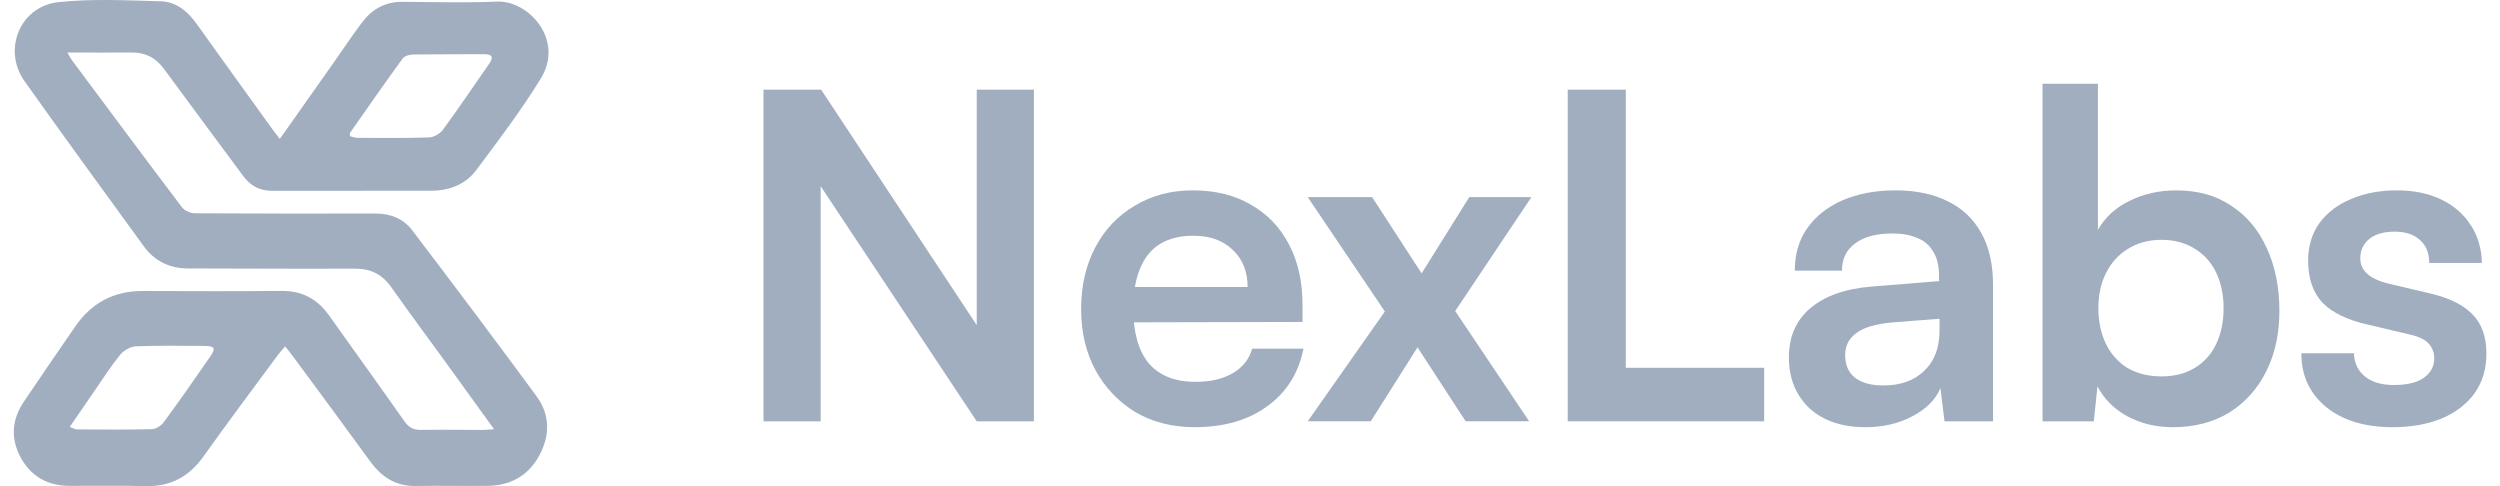
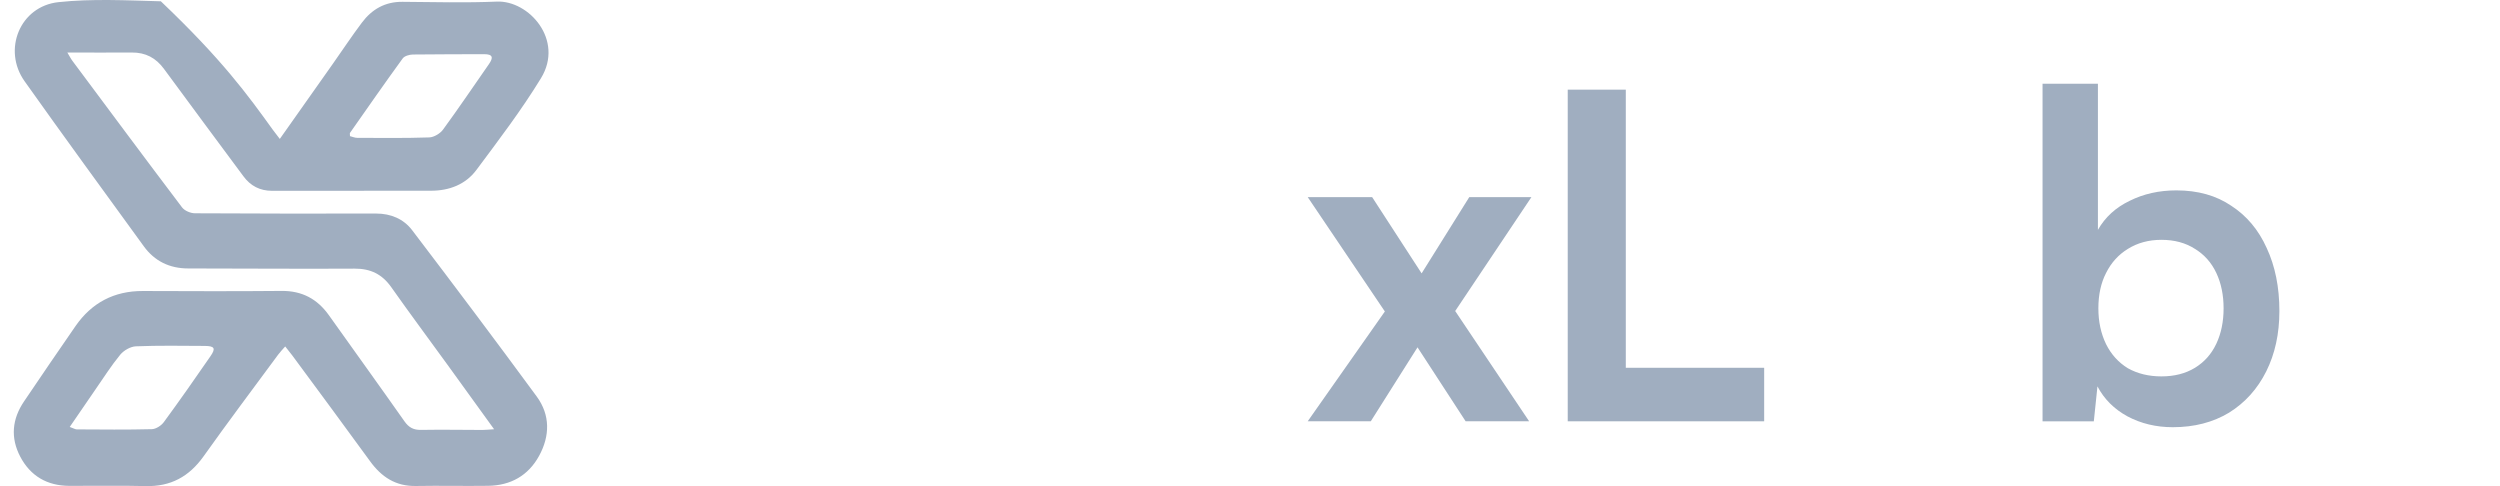
<svg xmlns="http://www.w3.org/2000/svg" width="144" height="28" viewBox="0 0 144 28" fill="none">
-   <path d="M28.464 24.73C27.504 23.403 26.635 22.197 25.761 20.99C24.684 19.506 23.588 18.032 22.532 16.535C22.006 15.793 21.342 15.468 20.42 15.473C17.226 15.493 14.035 15.463 10.842 15.463C9.766 15.463 8.904 15.041 8.285 14.189C5.986 11.026 3.679 7.867 1.416 4.679C0.132 2.873 1.148 0.362 3.364 0.124C5.311 -0.085 7.297 0.022 9.265 0.075C10.165 0.1 10.824 0.667 11.342 1.394C12.792 3.43 14.26 5.454 15.72 7.483C15.837 7.643 15.96 7.8 16.117 8.002C17.155 6.531 18.166 5.102 19.174 3.672C19.732 2.883 20.265 2.073 20.847 1.301C21.42 0.537 22.178 0.095 23.183 0.105C24.992 0.119 26.806 0.169 28.613 0.092C30.465 0.012 32.504 2.303 31.162 4.502C30.043 6.336 28.729 8.06 27.441 9.789C26.819 10.623 25.884 10.986 24.826 10.986C21.776 10.986 18.724 10.986 15.675 10.991C14.97 10.991 14.429 10.708 14.018 10.149C12.497 8.09 10.961 6.041 9.45 3.975C8.982 3.335 8.386 3.018 7.59 3.025C6.393 3.035 5.193 3.025 3.879 3.025C4.008 3.238 4.081 3.388 4.18 3.517C6.277 6.331 8.368 9.147 10.486 11.945C10.632 12.14 10.978 12.285 11.233 12.285C14.71 12.307 18.189 12.305 21.665 12.3C22.519 12.3 23.247 12.612 23.742 13.262C26.157 16.437 28.557 19.625 30.917 22.841C31.698 23.908 31.68 25.112 31.051 26.259C30.429 27.393 29.416 27.966 28.113 27.983C26.731 28.003 25.346 27.968 23.964 27.993C22.789 28.016 21.973 27.473 21.314 26.564C19.834 24.525 18.33 22.501 16.835 20.473C16.718 20.315 16.592 20.163 16.428 19.955C16.266 20.14 16.13 20.28 16.016 20.435C14.581 22.381 13.126 24.315 11.724 26.287C10.895 27.451 9.831 28.038 8.379 27.998C6.916 27.961 5.45 27.993 3.985 27.986C2.714 27.978 1.754 27.418 1.168 26.307C0.595 25.217 0.693 24.138 1.388 23.116C2.373 21.667 3.353 20.213 4.356 18.773C5.286 17.439 6.57 16.757 8.224 16.762C10.887 16.772 13.553 16.782 16.216 16.757C17.401 16.745 18.28 17.222 18.947 18.161C20.394 20.198 21.86 22.224 23.297 24.268C23.545 24.62 23.815 24.77 24.25 24.762C25.43 24.742 26.609 24.762 27.789 24.765C27.966 24.765 28.14 24.745 28.469 24.723L28.464 24.73ZM20.154 7.84C20.286 7.872 20.432 7.94 20.579 7.94C21.961 7.945 23.345 7.962 24.727 7.915C25 7.905 25.354 7.69 25.52 7.463C26.425 6.226 27.281 4.957 28.158 3.7C28.416 3.33 28.413 3.118 27.873 3.12C26.511 3.13 25.147 3.12 23.785 3.14C23.583 3.143 23.297 3.223 23.194 3.368C22.163 4.784 21.165 6.221 20.159 7.655C20.142 7.683 20.159 7.733 20.159 7.837L20.154 7.84ZM4.018 24.593C4.238 24.67 4.329 24.73 4.417 24.733C5.86 24.74 7.302 24.758 8.745 24.72C8.982 24.715 9.291 24.515 9.437 24.313C10.354 23.064 11.244 21.792 12.125 20.515C12.439 20.06 12.36 19.93 11.792 19.925C10.47 19.918 9.149 19.895 7.83 19.948C7.52 19.96 7.136 20.18 6.933 20.422C6.41 21.057 5.966 21.759 5.496 22.436C5.018 23.126 4.546 23.82 4.018 24.59V24.593Z" fill="#A0AEC0" />
-   <path d="M132.556 20.347H135.587C135.605 20.904 135.814 21.349 136.214 21.68C136.615 22.011 137.173 22.176 137.887 22.176C138.653 22.176 139.228 22.037 139.612 21.758C140.012 21.479 140.213 21.105 140.213 20.634C140.213 20.321 140.108 20.042 139.899 19.798C139.69 19.554 139.298 19.371 138.723 19.249L136.397 18.7C135.23 18.439 134.359 18.021 133.784 17.446C133.226 16.854 132.948 16.043 132.948 15.015C132.948 14.179 133.165 13.456 133.601 12.846C134.054 12.237 134.664 11.775 135.43 11.461C136.197 11.13 137.077 10.965 138.07 10.965C139.028 10.965 139.873 11.139 140.605 11.488C141.336 11.836 141.903 12.324 142.303 12.951C142.722 13.578 142.939 14.31 142.957 15.146H139.925C139.925 14.589 139.751 14.153 139.403 13.839C139.054 13.508 138.566 13.343 137.939 13.343C137.312 13.343 136.824 13.482 136.476 13.761C136.127 14.04 135.953 14.414 135.953 14.885C135.953 15.599 136.511 16.087 137.626 16.348L139.951 16.897C141.032 17.141 141.842 17.533 142.382 18.073C142.939 18.613 143.218 19.38 143.218 20.373C143.218 21.244 142.992 22.002 142.539 22.646C142.086 23.274 141.45 23.762 140.631 24.11C139.812 24.441 138.871 24.606 137.808 24.606C136.206 24.606 134.925 24.214 133.967 23.43C133.026 22.646 132.556 21.619 132.556 20.347Z" fill="#A0AEC0" />
+   <path d="M28.464 24.73C27.504 23.403 26.635 22.197 25.761 20.99C24.684 19.506 23.588 18.032 22.532 16.535C22.006 15.793 21.342 15.468 20.42 15.473C17.226 15.493 14.035 15.463 10.842 15.463C9.766 15.463 8.904 15.041 8.285 14.189C5.986 11.026 3.679 7.867 1.416 4.679C0.132 2.873 1.148 0.362 3.364 0.124C5.311 -0.085 7.297 0.022 9.265 0.075C12.792 3.43 14.26 5.454 15.72 7.483C15.837 7.643 15.96 7.8 16.117 8.002C17.155 6.531 18.166 5.102 19.174 3.672C19.732 2.883 20.265 2.073 20.847 1.301C21.42 0.537 22.178 0.095 23.183 0.105C24.992 0.119 26.806 0.169 28.613 0.092C30.465 0.012 32.504 2.303 31.162 4.502C30.043 6.336 28.729 8.06 27.441 9.789C26.819 10.623 25.884 10.986 24.826 10.986C21.776 10.986 18.724 10.986 15.675 10.991C14.97 10.991 14.429 10.708 14.018 10.149C12.497 8.09 10.961 6.041 9.45 3.975C8.982 3.335 8.386 3.018 7.59 3.025C6.393 3.035 5.193 3.025 3.879 3.025C4.008 3.238 4.081 3.388 4.18 3.517C6.277 6.331 8.368 9.147 10.486 11.945C10.632 12.14 10.978 12.285 11.233 12.285C14.71 12.307 18.189 12.305 21.665 12.3C22.519 12.3 23.247 12.612 23.742 13.262C26.157 16.437 28.557 19.625 30.917 22.841C31.698 23.908 31.68 25.112 31.051 26.259C30.429 27.393 29.416 27.966 28.113 27.983C26.731 28.003 25.346 27.968 23.964 27.993C22.789 28.016 21.973 27.473 21.314 26.564C19.834 24.525 18.33 22.501 16.835 20.473C16.718 20.315 16.592 20.163 16.428 19.955C16.266 20.14 16.13 20.28 16.016 20.435C14.581 22.381 13.126 24.315 11.724 26.287C10.895 27.451 9.831 28.038 8.379 27.998C6.916 27.961 5.45 27.993 3.985 27.986C2.714 27.978 1.754 27.418 1.168 26.307C0.595 25.217 0.693 24.138 1.388 23.116C2.373 21.667 3.353 20.213 4.356 18.773C5.286 17.439 6.57 16.757 8.224 16.762C10.887 16.772 13.553 16.782 16.216 16.757C17.401 16.745 18.28 17.222 18.947 18.161C20.394 20.198 21.86 22.224 23.297 24.268C23.545 24.62 23.815 24.77 24.25 24.762C25.43 24.742 26.609 24.762 27.789 24.765C27.966 24.765 28.14 24.745 28.469 24.723L28.464 24.73ZM20.154 7.84C20.286 7.872 20.432 7.94 20.579 7.94C21.961 7.945 23.345 7.962 24.727 7.915C25 7.905 25.354 7.69 25.52 7.463C26.425 6.226 27.281 4.957 28.158 3.7C28.416 3.33 28.413 3.118 27.873 3.12C26.511 3.13 25.147 3.12 23.785 3.14C23.583 3.143 23.297 3.223 23.194 3.368C22.163 4.784 21.165 6.221 20.159 7.655C20.142 7.683 20.159 7.733 20.159 7.837L20.154 7.84ZM4.018 24.593C4.238 24.67 4.329 24.73 4.417 24.733C5.86 24.74 7.302 24.758 8.745 24.72C8.982 24.715 9.291 24.515 9.437 24.313C10.354 23.064 11.244 21.792 12.125 20.515C12.439 20.06 12.36 19.93 11.792 19.925C10.47 19.918 9.149 19.895 7.83 19.948C7.52 19.96 7.136 20.18 6.933 20.422C6.41 21.057 5.966 21.759 5.496 22.436C5.018 23.126 4.546 23.82 4.018 24.59V24.593Z" fill="#A0AEC0" />
  <path d="M120.604 24.267H117.651V4.824H120.84V13.239C121.258 12.507 121.868 11.95 122.669 11.567C123.47 11.166 124.368 10.966 125.361 10.966C126.598 10.966 127.652 11.262 128.523 11.854C129.411 12.429 130.091 13.239 130.561 14.284C131.049 15.33 131.293 16.541 131.293 17.917C131.293 19.224 131.04 20.382 130.535 21.393C130.03 22.403 129.316 23.196 128.392 23.771C127.469 24.328 126.389 24.607 125.152 24.607C124.193 24.607 123.322 24.398 122.538 23.98C121.772 23.562 121.197 22.987 120.813 22.255L120.604 24.267ZM120.866 17.76C120.866 18.527 121.014 19.215 121.31 19.825C121.606 20.417 122.024 20.879 122.564 21.21C123.122 21.523 123.767 21.68 124.498 21.68C125.247 21.68 125.892 21.515 126.432 21.184C126.972 20.853 127.382 20.391 127.66 19.799C127.939 19.206 128.079 18.527 128.079 17.76C128.079 16.994 127.939 16.314 127.66 15.722C127.382 15.13 126.972 14.668 126.432 14.337C125.892 13.988 125.247 13.814 124.498 13.814C123.767 13.814 123.122 13.988 122.564 14.337C122.024 14.668 121.606 15.13 121.31 15.722C121.014 16.297 120.866 16.976 120.866 17.76Z" fill="#A0AEC0" />
-   <path d="M107.457 24.606C106.098 24.606 105.017 24.241 104.216 23.509C103.432 22.76 103.04 21.784 103.04 20.582C103.04 19.397 103.449 18.456 104.268 17.759C105.105 17.045 106.289 16.627 107.822 16.505L111.69 16.192V15.904C111.69 15.312 111.577 14.841 111.35 14.493C111.141 14.127 110.836 13.866 110.436 13.709C110.035 13.535 109.565 13.447 109.025 13.447C108.084 13.447 107.361 13.639 106.855 14.022C106.35 14.388 106.098 14.911 106.098 15.59H103.38C103.38 14.65 103.615 13.839 104.085 13.16C104.573 12.463 105.253 11.923 106.124 11.54C107.012 11.156 108.031 10.965 109.181 10.965C110.349 10.965 111.35 11.174 112.187 11.592C113.023 11.993 113.668 12.602 114.121 13.421C114.574 14.223 114.8 15.225 114.8 16.427V24.267H112.004L111.769 22.359C111.49 23.021 110.95 23.561 110.148 23.979C109.364 24.397 108.467 24.606 107.457 24.606ZM108.476 22.202C109.469 22.202 110.253 21.923 110.828 21.366C111.42 20.808 111.716 20.033 111.716 19.04V18.361L109.025 18.57C108.031 18.657 107.326 18.866 106.908 19.197C106.49 19.51 106.281 19.929 106.281 20.451C106.281 21.026 106.472 21.462 106.855 21.758C107.239 22.054 107.779 22.202 108.476 22.202Z" fill="#A0AEC0" />
  <path d="M93.646 5.164V24.267H90.301V5.164H93.646ZM90.876 24.267V21.184H101.616V24.267H90.876Z" fill="#A0AEC0" />
  <path d="M78.958 24.265H75.325L79.768 17.941L75.325 11.355H79.036L81.885 15.746L84.629 11.355H88.209L83.819 17.915L88.078 24.265H84.42L81.649 20.006L78.958 24.265Z" fill="#A0AEC0" />
-   <path d="M68.806 24.606C67.534 24.606 66.401 24.319 65.409 23.744C64.433 23.152 63.666 22.35 63.109 21.34C62.551 20.312 62.273 19.136 62.273 17.812C62.273 16.47 62.542 15.286 63.083 14.258C63.623 13.23 64.38 12.428 65.356 11.853C66.332 11.261 67.447 10.965 68.701 10.965C70.008 10.965 71.132 11.244 72.072 11.801C73.013 12.341 73.736 13.099 74.242 14.075C74.764 15.05 75.025 16.218 75.025 17.577V18.544L63.945 18.57L63.997 16.531H71.863C71.863 15.643 71.576 14.928 71.001 14.388C70.444 13.848 69.686 13.578 68.727 13.578C67.978 13.578 67.342 13.735 66.82 14.049C66.314 14.362 65.931 14.833 65.67 15.46C65.409 16.087 65.278 16.854 65.278 17.759C65.278 19.153 65.574 20.207 66.166 20.922C66.776 21.636 67.673 21.993 68.858 21.993C69.729 21.993 70.444 21.828 71.001 21.497C71.576 21.166 71.951 20.695 72.125 20.085H75.078C74.799 21.497 74.102 22.603 72.987 23.404C71.889 24.206 70.496 24.606 68.806 24.606Z" fill="#A0AEC0" />
-   <path d="M47.27 24.267H43.977V5.164H47.297L57.227 20.191H56.26V5.164H59.553V24.267H56.26L46.303 9.267H47.27V24.267Z" fill="#A0AEC0" />
</svg>